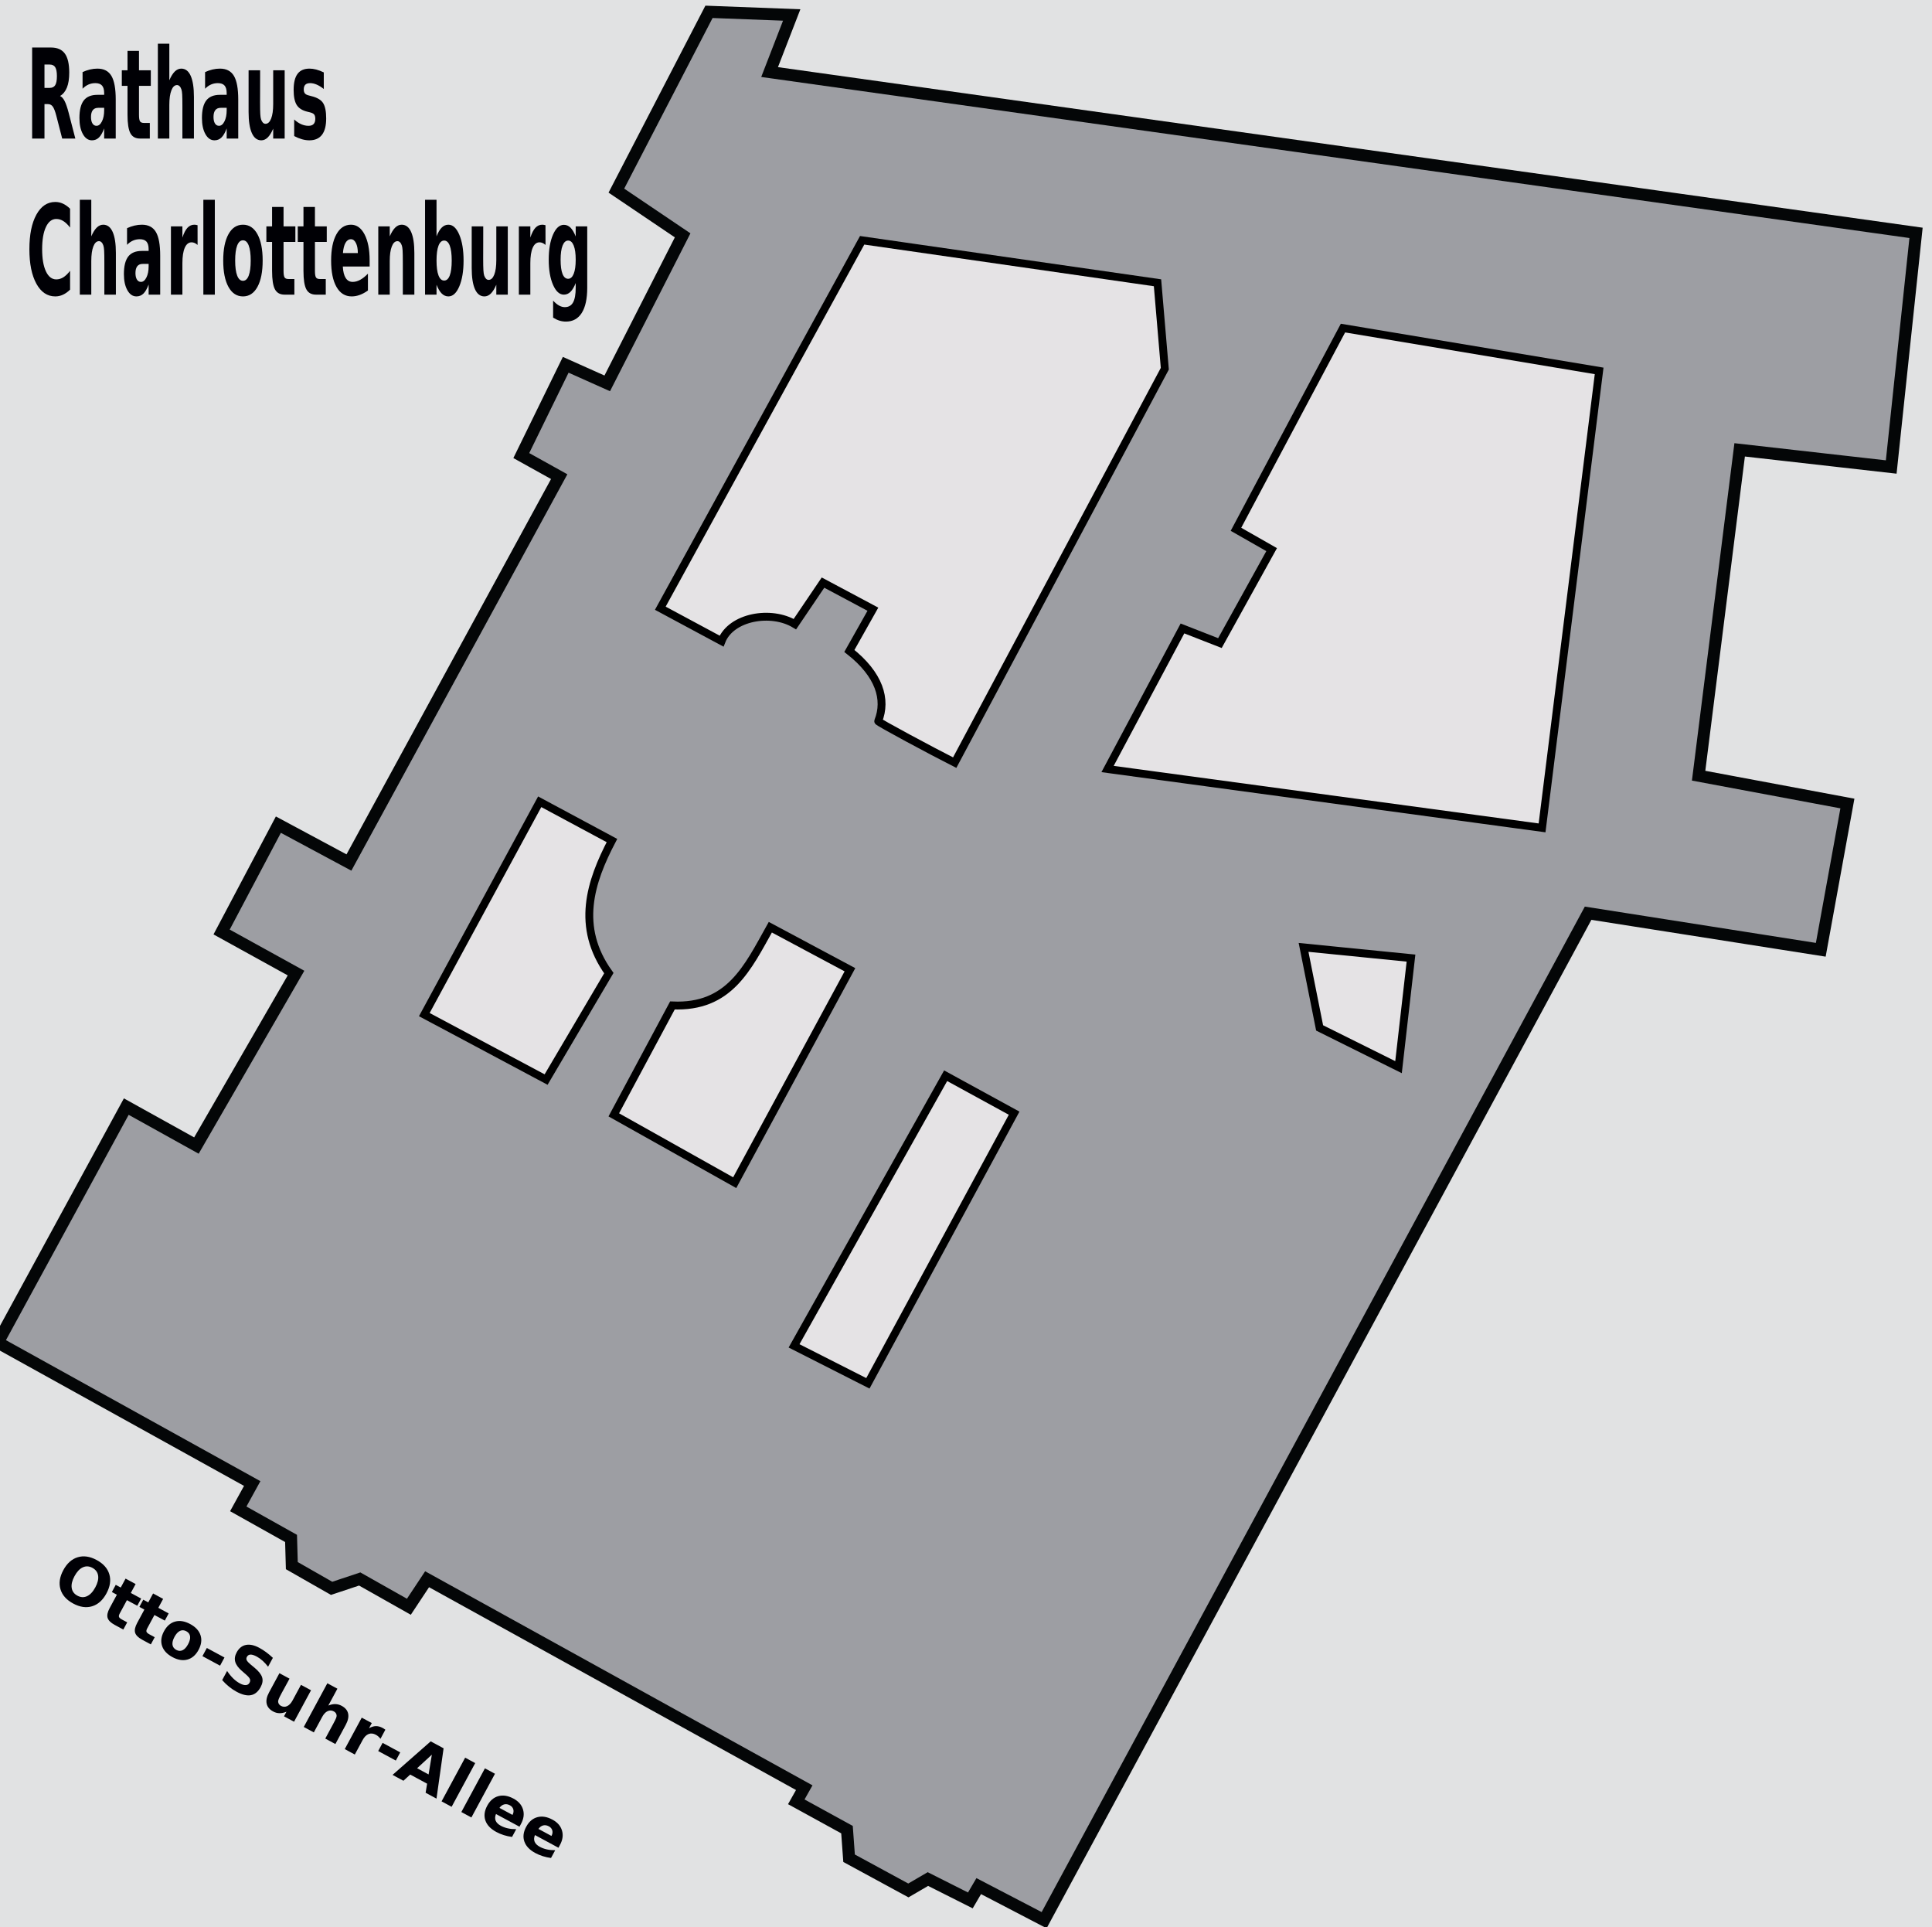
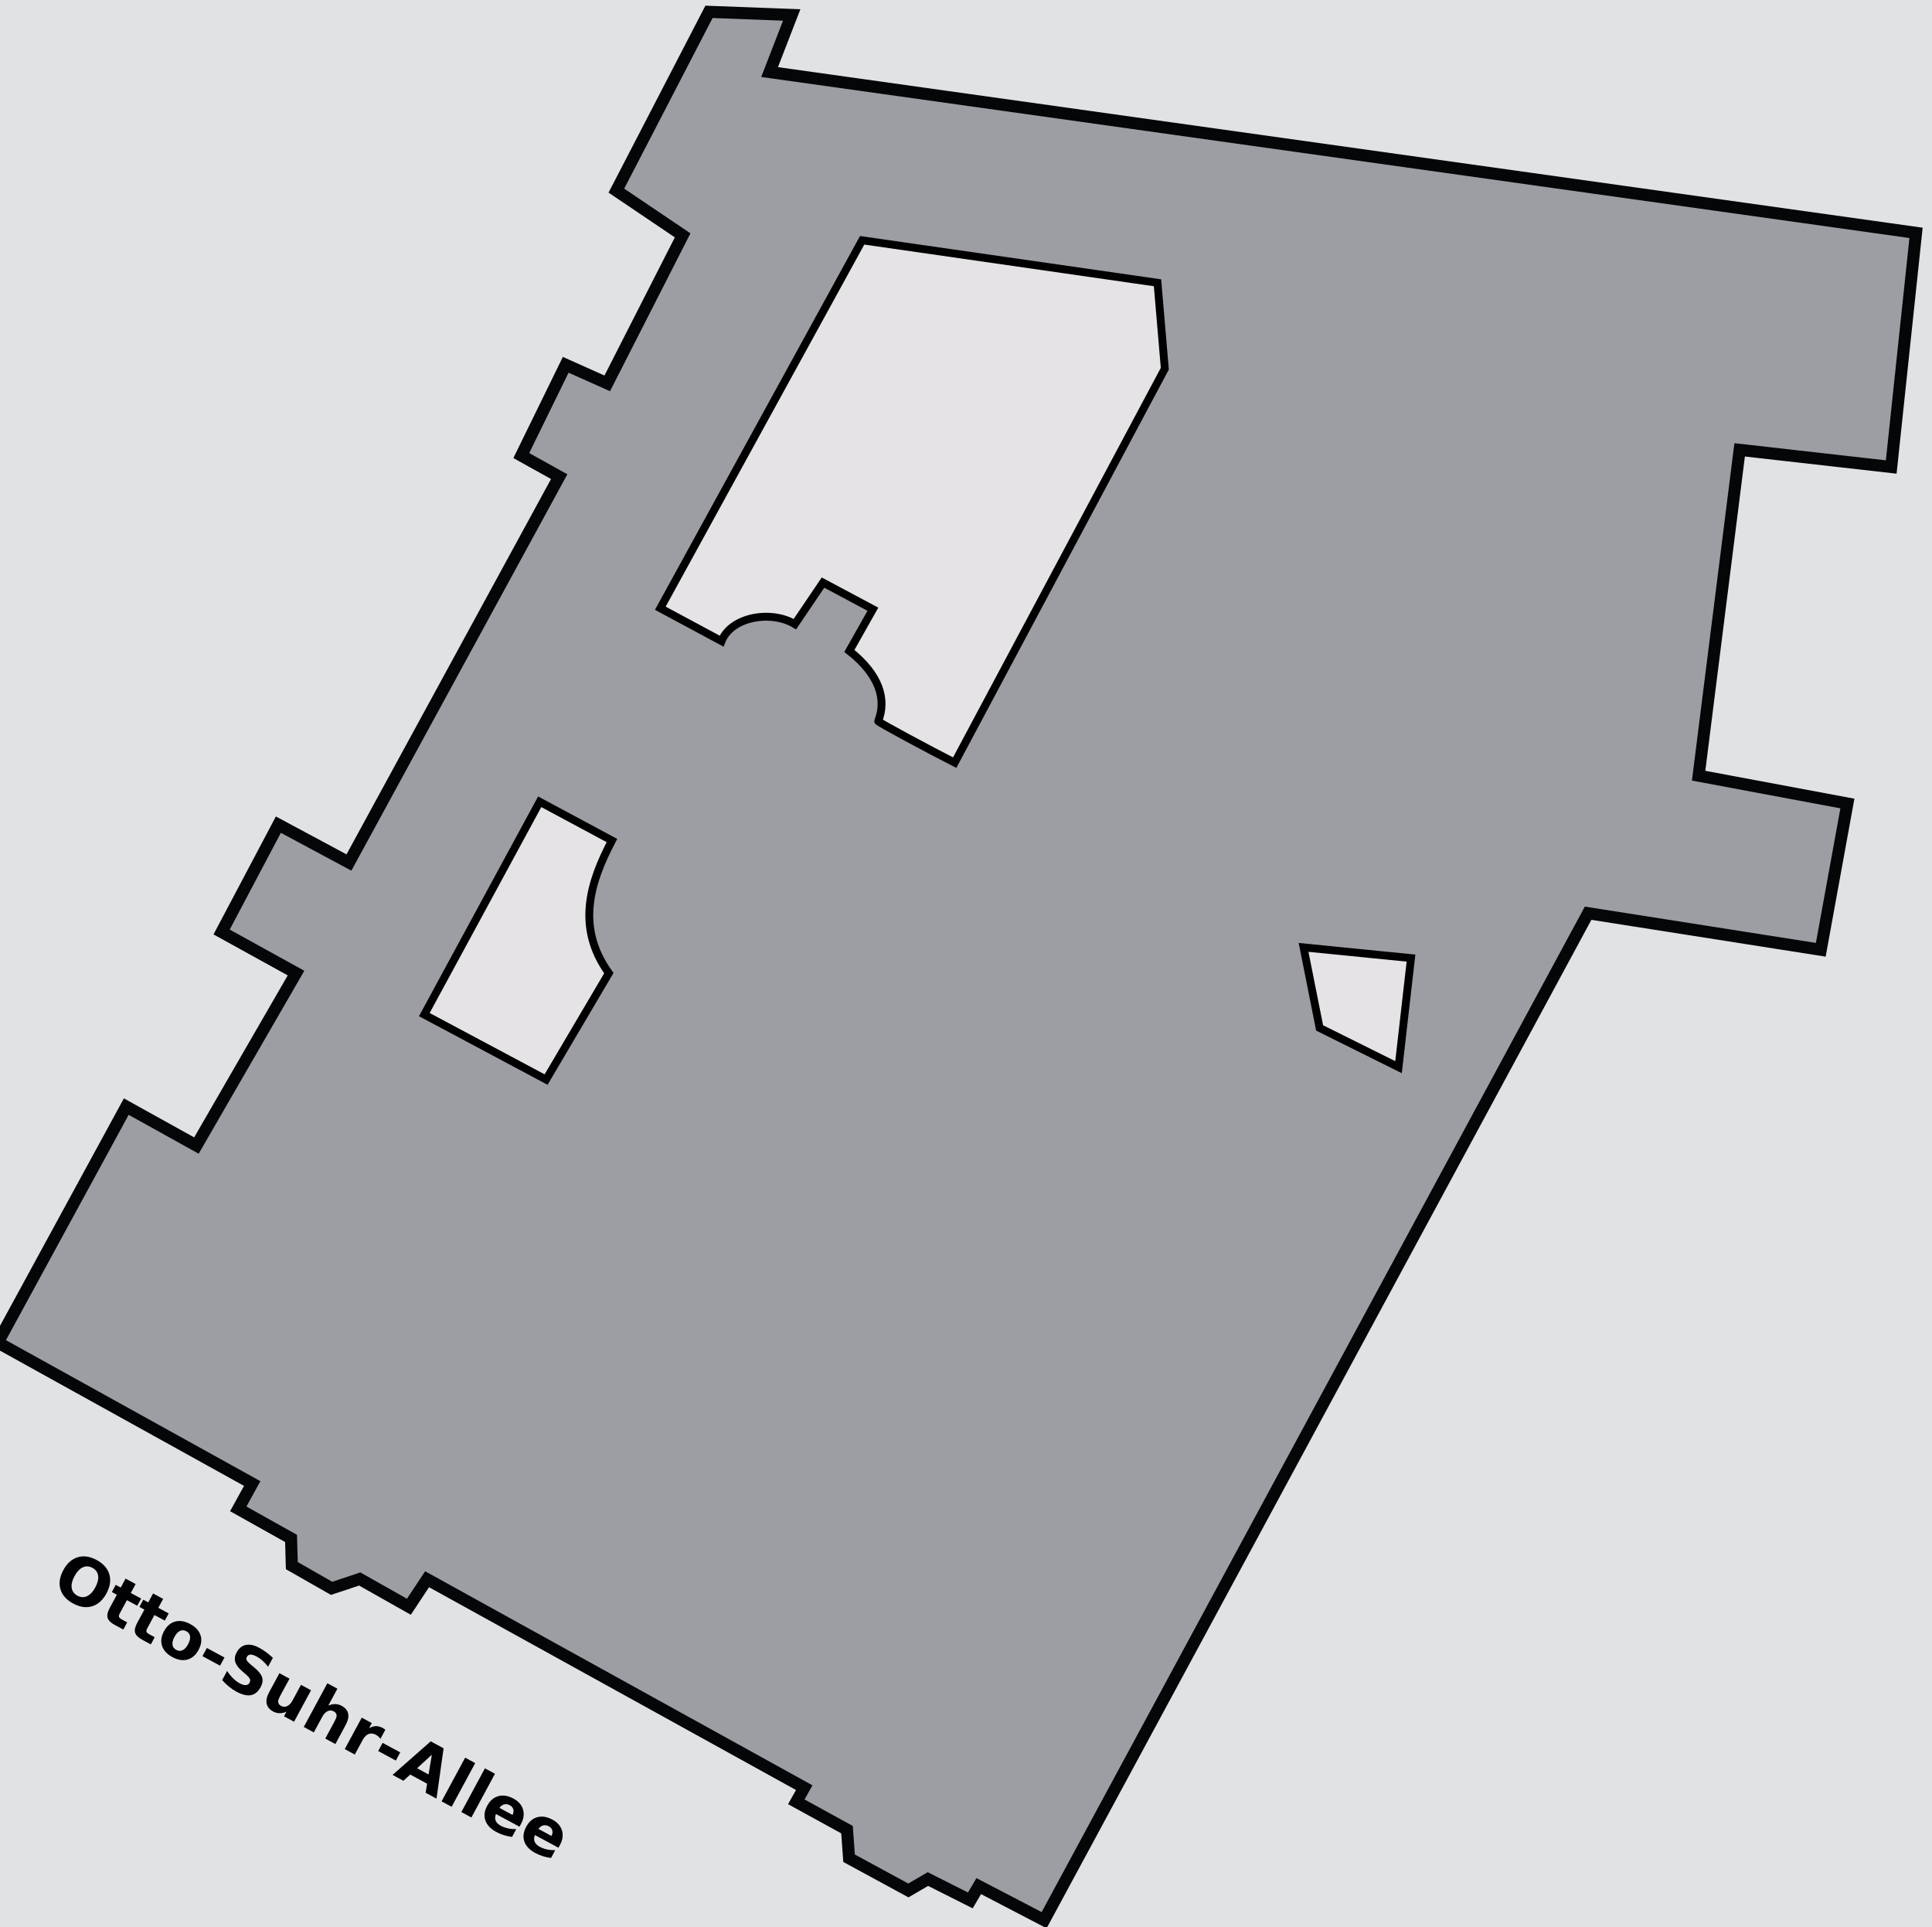
<svg xmlns="http://www.w3.org/2000/svg" xmlns:ns1="http://sodipodi.sourceforge.net/DTD/sodipodi-0.dtd" xmlns:ns2="http://www.inkscape.org/namespaces/inkscape" id="svg2" ns1:version="0.32" ns2:version="0.44" width="413.937" height="412.856" version="1.0" ns1:docbase="E:\Eigene Dateien\Wikipedia\Rathaus Charlottenburg" ns1:docname="Grundriss Rathaus Charlottenburg2.svg">
  <defs id="defs5" />
  <ns1:namedview ns2:window-height="721" ns2:window-width="1024" ns2:pageshadow="2" ns2:pageopacity="0.0" guidetolerance="10.0" gridtolerance="10.0" objecttolerance="10.0" borderopacity="1.0" bordercolor="#666666" pagecolor="#ffffff" id="base" ns2:zoom="0.925261" ns2:cx="175.89604" ns2:cy="169.05535" ns2:window-x="-4" ns2:window-y="-4" ns2:current-layer="layer5" height="412.86px" width="420px" />
  <g ns2:groupmode="layer" id="layer1" ns2:label="Zeichnung" style="display:inline" transform="translate(-1.081,-1.305)">
    <path style="fill:#001;fill-opacity:0.304;fill-rule:evenodd;stroke:#040606;stroke-width:2.585;stroke-miterlimit:4;stroke-dasharray:none;stroke-dashoffset:0;stroke-opacity:1" d="M 152.984,3.84 L 170.705,4.513 L 165.968,16.74 L 411.598,51.186 L 406.281,101.34 L 373.807,97.666 L 365.015,167.464 L 396.893,173.423 L 391.187,204.755 L 341.337,196.923 L 224.788,412.62 L 210.778,405.325 L 208.983,408.388 L 199.89,403.812 L 195.703,406.251 L 182.998,399.353 L 182.552,393.229 L 171.688,387.268 L 173.394,384.24 L 92.588,339.59 L 88.684,345.484 L 78.148,339.535 L 72.129,341.54 L 63.605,336.675 L 63.44,330.848 L 52.13,324.516 L 55.118,319.087 L 0.606,288.885 L 28.136,238.347 L 43.164,246.692 L 64.505,209.745 L 48.563,200.945 L 60.724,177.951 L 75.841,186.063 L 120.891,103.406 L 112.771,98.891 L 122.288,79.446 L 131.184,83.425 L 147.339,51.718 L 133.142,42.138 L 152.984,3.84 z " id="rect2766" ns1:nodetypes="ccccccccccccccccccccccccccccccccccccccccc" />
    <g ns2:groupmode="layer" id="layer5" ns2:label="Hintergrund">
      <rect style="opacity:1;fill:#000f11;fill-opacity:0.121;fill-rule:nonzero;stroke:none;stroke-width:2.585;stroke-miterlimit:4;stroke-dasharray:none;stroke-dashoffset:0;stroke-opacity:1" id="rect2818" width="413.937" height="412.856" x="1.081" y="1.305" />
    </g>
  </g>
  <g ns2:groupmode="layer" id="layer4" ns2:label="Beschriftung" transform="translate(-1.081,-1.305)">
    <path transform="matrix(0.88,0.475,-0.475,0.88,222.261,-62.144)" style="fill:#000005;fill-opacity:1" d="M 12.447,447.023 C 11.645,447.023 11.023,447.319 10.581,447.912 C 10.139,448.504 9.918,449.338 9.918,450.414 C 9.918,451.485 10.139,452.317 10.581,452.909 C 11.023,453.501 11.645,453.798 12.447,453.798 C 13.254,453.798 13.878,453.501 14.32,452.909 C 14.762,452.317 14.983,451.485 14.983,450.414 C 14.983,449.338 14.762,448.504 14.32,447.912 C 13.878,447.319 13.254,447.023 12.447,447.023 L 12.447,447.023 z M 12.447,445.116 C 14.088,445.116 15.373,445.585 16.303,446.524 C 17.232,447.463 17.697,448.76 17.697,450.414 C 17.697,452.064 17.232,453.358 16.303,454.297 C 15.373,455.235 14.088,455.705 12.447,455.705 C 10.811,455.705 9.527,455.235 8.595,454.297 C 7.663,453.358 7.197,452.064 7.197,450.414 C 7.197,448.76 7.663,447.463 8.595,446.524 C 9.527,445.585 10.811,445.116 12.447,445.116 L 12.447,445.116 z M 22.243,445.677 L 22.243,447.85 L 24.766,447.85 L 24.766,449.6 L 22.243,449.6 L 22.243,452.847 C 22.243,453.203 22.314,453.443 22.455,453.569 C 22.596,453.694 22.877,453.757 23.296,453.757 L 24.554,453.757 L 24.554,455.507 L 22.455,455.507 C 21.489,455.507 20.804,455.305 20.401,454.902 C 19.998,454.498 19.796,453.814 19.796,452.847 L 19.796,449.6 L 18.579,449.6 L 18.579,447.85 L 19.796,447.85 L 19.796,445.677 L 22.243,445.677 z M 28.942,445.677 L 28.942,447.85 L 31.465,447.85 L 31.465,449.6 L 28.942,449.6 L 28.942,452.847 C 28.942,453.203 29.013,453.443 29.154,453.569 C 29.296,453.694 29.576,453.757 29.995,453.757 L 31.253,453.757 L 31.253,455.507 L 29.154,455.507 C 28.188,455.507 27.503,455.305 27.1,454.902 C 26.697,454.498 26.495,453.814 26.495,452.847 L 26.495,449.6 L 25.278,449.6 L 25.278,447.85 L 26.495,447.85 L 26.495,445.677 L 28.942,445.677 z M 36.612,449.416 C 36.07,449.416 35.656,449.611 35.372,450 C 35.087,450.39 34.944,450.952 34.944,451.685 C 34.944,452.419 35.087,452.981 35.372,453.37 C 35.656,453.76 36.07,453.955 36.612,453.955 C 37.146,453.955 37.553,453.76 37.836,453.37 C 38.118,452.981 38.26,452.419 38.26,451.685 C 38.26,450.952 38.118,450.39 37.836,450 C 37.553,449.611 37.146,449.416 36.612,449.416 L 36.612,449.416 z M 36.612,447.666 C 37.929,447.666 38.958,448.021 39.699,448.732 C 40.439,449.443 40.81,450.428 40.81,451.685 C 40.81,452.943 40.439,453.928 39.699,454.638 C 38.958,455.349 37.929,455.705 36.612,455.705 C 35.291,455.705 34.257,455.349 33.512,454.638 C 32.767,453.928 32.395,452.943 32.395,451.685 C 32.395,450.428 32.767,449.443 33.512,448.732 C 34.257,448.021 35.291,447.666 36.612,447.666 L 36.612,447.666 z M 42.177,450.482 L 46.47,450.482 L 46.47,452.471 L 42.177,452.471 L 42.177,450.482 z M 55.63,445.622 L 55.63,447.782 C 55.069,447.531 54.522,447.342 53.989,447.215 C 53.456,447.087 52.952,447.023 52.479,447.023 C 51.85,447.023 51.385,447.11 51.084,447.283 C 50.783,447.456 50.633,447.725 50.633,448.09 C 50.633,448.363 50.734,448.576 50.937,448.729 C 51.14,448.881 51.508,449.012 52.041,449.122 L 53.162,449.347 C 54.297,449.575 55.104,449.922 55.582,450.386 C 56.061,450.851 56.3,451.512 56.3,452.369 C 56.3,453.495 55.966,454.332 55.298,454.881 C 54.631,455.43 53.611,455.705 52.239,455.705 C 51.592,455.705 50.943,455.643 50.291,455.52 C 49.639,455.397 48.988,455.215 48.336,454.973 L 48.336,452.752 C 48.988,453.098 49.618,453.359 50.226,453.534 C 50.834,453.71 51.421,453.798 51.986,453.798 C 52.561,453.798 53,453.702 53.306,453.511 C 53.611,453.319 53.764,453.046 53.764,452.69 C 53.764,452.371 53.66,452.125 53.453,451.952 C 53.245,451.779 52.832,451.624 52.212,451.487 L 51.193,451.261 C 50.173,451.043 49.426,450.694 48.955,450.216 C 48.483,449.737 48.247,449.092 48.247,448.281 C 48.247,447.265 48.575,446.483 49.231,445.936 C 49.888,445.389 50.831,445.116 52.062,445.116 C 52.622,445.116 53.199,445.158 53.791,445.242 C 54.383,445.327 54.996,445.453 55.63,445.622 L 55.63,445.622 z M 58.426,452.526 L 58.426,447.85 L 60.887,447.85 L 60.887,448.616 C 60.887,449.031 60.884,449.551 60.88,450.178 C 60.875,450.805 60.873,451.223 60.873,451.432 C 60.873,452.048 60.889,452.491 60.921,452.762 C 60.953,453.033 61.007,453.23 61.085,453.353 C 61.185,453.513 61.316,453.636 61.478,453.722 C 61.64,453.809 61.826,453.852 62.035,453.852 C 62.546,453.852 62.947,453.656 63.238,453.264 C 63.53,452.872 63.676,452.328 63.676,451.631 L 63.676,447.85 L 66.123,447.85 L 66.123,455.507 L 63.676,455.507 L 63.676,454.399 C 63.307,454.846 62.916,455.175 62.503,455.387 C 62.091,455.599 61.636,455.705 61.14,455.705 C 60.256,455.705 59.582,455.434 59.12,454.891 C 58.657,454.349 58.426,453.561 58.426,452.526 L 58.426,452.526 z M 76.186,450.844 L 76.186,455.507 L 73.725,455.507 L 73.725,454.748 L 73.725,451.952 C 73.725,451.282 73.71,450.822 73.68,450.571 C 73.651,450.32 73.599,450.136 73.526,450.017 C 73.431,449.858 73.301,449.734 73.137,449.645 C 72.973,449.556 72.786,449.511 72.576,449.511 C 72.066,449.511 71.665,449.709 71.373,450.103 C 71.081,450.497 70.936,451.043 70.936,451.74 L 70.936,455.507 L 68.488,455.507 L 68.488,444.87 L 70.936,444.87 L 70.936,448.971 C 71.305,448.525 71.697,448.196 72.111,447.984 C 72.526,447.772 72.984,447.666 73.485,447.666 C 74.369,447.666 75.041,447.937 75.499,448.479 C 75.957,449.022 76.186,449.81 76.186,450.844 L 76.186,450.844 z M 84.156,449.935 C 83.942,449.835 83.729,449.761 83.517,449.713 C 83.305,449.665 83.092,449.641 82.878,449.641 C 82.249,449.641 81.765,449.843 81.425,450.246 C 81.086,450.65 80.916,451.227 80.916,451.979 L 80.916,455.507 L 78.469,455.507 L 78.469,447.85 L 80.916,447.85 L 80.916,449.108 C 81.23,448.607 81.592,448.241 82,448.011 C 82.407,447.781 82.896,447.666 83.466,447.666 C 83.548,447.666 83.637,447.669 83.732,447.676 C 83.828,447.683 83.967,447.698 84.149,447.72 L 84.156,449.935 z M 84.97,450.482 L 89.263,450.482 L 89.263,452.471 L 84.97,452.471 L 84.97,450.482 z M 97.514,453.647 L 93.398,453.647 L 92.749,455.507 L 90.104,455.507 L 93.884,445.301 L 97.021,445.301 L 100.802,455.507 L 98.156,455.507 L 97.514,453.647 z M 94.055,451.754 L 96.851,451.754 L 95.456,447.693 L 94.055,451.754 z M 102.039,444.87 L 104.486,444.87 L 104.486,455.507 L 102.039,455.507 L 102.039,444.87 z M 106.852,444.87 L 109.299,444.87 L 109.299,455.507 L 106.852,455.507 L 106.852,444.87 z M 119.307,451.658 L 119.307,452.355 L 113.585,452.355 C 113.644,452.929 113.852,453.36 114.207,453.647 C 114.562,453.934 115.059,454.078 115.697,454.078 C 116.212,454.078 116.74,454.002 117.28,453.849 C 117.82,453.696 118.375,453.465 118.944,453.155 L 118.944,455.042 C 118.366,455.261 117.787,455.426 117.208,455.537 C 116.629,455.649 116.05,455.705 115.472,455.705 C 114.086,455.705 113.01,455.353 112.242,454.649 C 111.474,453.945 111.09,452.957 111.09,451.685 C 111.09,450.437 111.467,449.455 112.221,448.739 C 112.975,448.024 114.013,447.666 115.335,447.666 C 116.538,447.666 117.501,448.028 118.223,448.753 C 118.945,449.477 119.307,450.446 119.307,451.658 L 119.307,451.658 z M 116.791,450.844 C 116.791,450.38 116.655,450.005 116.384,449.72 C 116.113,449.435 115.759,449.293 115.321,449.293 C 114.847,449.293 114.462,449.426 114.166,449.693 C 113.87,449.959 113.685,450.343 113.612,450.844 L 116.791,450.844 z M 128.795,451.658 L 128.795,452.355 L 123.073,452.355 C 123.132,452.929 123.34,453.36 123.695,453.647 C 124.051,453.934 124.548,454.078 125.186,454.078 C 125.701,454.078 126.228,454.002 126.768,453.849 C 127.308,453.696 127.863,453.465 128.433,453.155 L 128.433,455.042 C 127.854,455.261 127.275,455.426 126.696,455.537 C 126.118,455.649 125.539,455.705 124.96,455.705 C 123.575,455.705 122.498,455.353 121.73,454.649 C 120.962,453.945 120.578,452.957 120.578,451.685 C 120.578,450.437 120.955,449.455 121.709,448.739 C 122.464,448.024 123.502,447.666 124.823,447.666 C 126.026,447.666 126.989,448.028 127.711,448.753 C 128.434,449.477 128.795,450.446 128.795,451.658 L 128.795,451.658 z M 126.279,450.844 C 126.279,450.38 126.144,450.005 125.873,449.72 C 125.601,449.435 125.247,449.293 124.81,449.293 C 124.336,449.293 123.951,449.426 123.654,449.693 C 123.358,449.959 123.174,450.343 123.101,450.844 L 126.279,450.844 z " id="flowRoot2851" />
-     <path transform="matrix(0.781,0,0,1.486,-76.89,-639.314)" style="fill:#000005;fill-opacity:1" d="M 113.46,443.772 C 114.169,443.772 114.677,443.64 114.985,443.376 C 115.292,443.113 115.446,442.679 115.446,442.075 C 115.446,441.478 115.292,441.05 114.985,440.792 C 114.677,440.534 114.169,440.406 113.46,440.406 L 112.036,440.406 L 112.036,443.772 L 113.46,443.772 z M 112.036,446.11 L 112.036,451.075 L 108.652,451.075 L 108.652,437.953 L 113.82,437.953 C 115.549,437.953 116.816,438.243 117.622,438.824 C 118.427,439.404 118.83,440.321 118.83,441.574 C 118.83,442.442 118.621,443.154 118.202,443.71 C 117.783,444.267 117.151,444.677 116.308,444.941 C 116.77,445.046 117.185,445.285 117.551,445.657 C 117.917,446.029 118.288,446.593 118.663,447.349 L 120.5,451.075 L 116.896,451.075 L 115.297,447.815 C 114.975,447.158 114.648,446.71 114.317,446.47 C 113.986,446.23 113.545,446.11 112.994,446.11 L 112.036,446.11 z M 126.775,446.646 C 126.119,446.646 125.625,446.757 125.294,446.98 C 124.963,447.202 124.798,447.531 124.798,447.964 C 124.798,448.363 124.931,448.675 125.198,448.9 C 125.464,449.126 125.835,449.239 126.31,449.239 C 126.901,449.239 127.399,449.026 127.804,448.601 C 128.208,448.177 128.41,447.645 128.41,447.006 L 128.41,446.646 L 126.775,446.646 z M 131.583,445.459 L 131.583,451.075 L 128.41,451.075 L 128.41,449.616 C 127.988,450.214 127.514,450.649 126.986,450.922 C 126.459,451.194 125.817,451.33 125.062,451.33 C 124.042,451.33 123.214,451.033 122.579,450.438 C 121.943,449.844 121.625,449.072 121.625,448.122 C 121.625,446.968 122.022,446.121 122.816,445.582 C 123.61,445.043 124.856,444.774 126.556,444.774 L 128.41,444.774 L 128.41,444.528 C 128.41,444.03 128.214,443.665 127.821,443.433 C 127.429,443.202 126.816,443.086 125.984,443.086 C 125.311,443.086 124.684,443.154 124.104,443.288 C 123.523,443.423 122.984,443.625 122.486,443.895 L 122.486,441.495 C 123.16,441.331 123.837,441.207 124.517,441.122 C 125.196,441.037 125.876,440.994 126.556,440.994 C 128.331,440.994 129.613,441.345 130.401,442.045 C 131.189,442.745 131.583,443.883 131.583,445.459 L 131.583,445.459 z M 137.964,438.437 L 137.964,441.232 L 141.207,441.232 L 141.207,443.482 L 137.964,443.482 L 137.964,447.657 C 137.964,448.114 138.055,448.423 138.236,448.584 C 138.418,448.745 138.778,448.825 139.317,448.825 L 140.935,448.825 L 140.935,451.075 L 138.236,451.075 C 136.994,451.075 136.114,450.816 135.595,450.298 C 135.077,449.779 134.817,448.899 134.817,447.657 L 134.817,443.482 L 133.253,443.482 L 133.253,441.232 L 134.817,441.232 L 134.817,438.437 L 137.964,438.437 z M 153.037,445.081 L 153.037,451.075 L 149.873,451.075 L 149.873,450.1 L 149.873,446.505 C 149.873,445.644 149.854,445.052 149.816,444.73 C 149.778,444.408 149.712,444.17 149.618,444.018 C 149.495,443.813 149.328,443.653 149.117,443.539 C 148.906,443.425 148.666,443.367 148.396,443.367 C 147.74,443.367 147.225,443.621 146.85,444.128 C 146.475,444.635 146.287,445.336 146.287,446.233 L 146.287,451.075 L 143.141,451.075 L 143.141,437.4 L 146.287,437.4 L 146.287,442.673 C 146.762,442.099 147.266,441.676 147.799,441.403 C 148.332,441.131 148.921,440.994 149.565,440.994 C 150.702,440.994 151.565,441.343 152.154,442.04 C 152.743,442.738 153.037,443.751 153.037,445.081 L 153.037,445.081 z M 160.385,446.646 C 159.729,446.646 159.235,446.757 158.904,446.98 C 158.573,447.202 158.407,447.531 158.407,447.964 C 158.407,448.363 158.541,448.675 158.807,448.9 C 159.074,449.126 159.444,449.239 159.919,449.239 C 160.511,449.239 161.009,449.026 161.413,448.601 C 161.817,448.177 162.02,447.645 162.02,447.006 L 162.02,446.646 L 160.385,446.646 z M 165.192,445.459 L 165.192,451.075 L 162.02,451.075 L 162.02,449.616 C 161.598,450.214 161.123,450.649 160.596,450.922 C 160.068,451.194 159.427,451.33 158.671,451.33 C 157.651,451.33 156.824,451.033 156.188,450.438 C 155.552,449.844 155.234,449.072 155.234,448.122 C 155.234,446.968 155.631,446.121 156.425,445.582 C 157.219,445.043 158.466,444.774 160.165,444.774 L 162.02,444.774 L 162.02,444.528 C 162.02,444.03 161.823,443.665 161.431,443.433 C 161.038,443.202 160.426,443.086 159.594,443.086 C 158.92,443.086 158.293,443.154 157.713,443.288 C 157.133,443.423 156.594,443.625 156.096,443.895 L 156.096,441.495 C 156.77,441.331 157.446,441.207 158.126,441.122 C 158.806,441.037 159.485,440.994 160.165,440.994 C 161.94,440.994 163.222,441.345 164.01,442.045 C 164.798,442.745 165.192,443.883 165.192,445.459 L 165.192,445.459 z M 168.031,447.243 L 168.031,441.232 L 171.195,441.232 L 171.195,442.216 C 171.195,442.749 171.192,443.419 171.187,444.224 C 171.181,445.03 171.178,445.568 171.178,445.837 C 171.178,446.628 171.198,447.198 171.239,447.547 C 171.28,447.895 171.351,448.149 171.45,448.307 C 171.579,448.512 171.748,448.67 171.956,448.782 C 172.164,448.893 172.402,448.949 172.672,448.949 C 173.328,448.949 173.844,448.697 174.219,448.193 C 174.594,447.689 174.781,446.989 174.781,446.092 L 174.781,441.232 L 177.928,441.232 L 177.928,451.075 L 174.781,451.075 L 174.781,449.652 C 174.307,450.226 173.804,450.649 173.274,450.922 C 172.744,451.194 172.159,451.33 171.521,451.33 C 170.384,451.33 169.518,450.982 168.923,450.284 C 168.329,449.587 168.031,448.574 168.031,447.243 L 168.031,447.243 z M 188.659,441.539 L 188.659,443.93 C 187.985,443.649 187.335,443.438 186.708,443.297 C 186.081,443.157 185.489,443.086 184.933,443.086 C 184.335,443.086 183.891,443.161 183.601,443.31 C 183.311,443.46 183.166,443.69 183.166,444 C 183.166,444.252 183.276,444.446 183.496,444.58 C 183.715,444.715 184.109,444.815 184.678,444.879 L 185.231,444.958 C 186.843,445.163 187.927,445.5 188.483,445.969 C 189.04,446.438 189.318,447.173 189.318,448.175 C 189.318,449.224 188.932,450.012 188.158,450.539 C 187.385,451.067 186.23,451.33 184.695,451.33 C 184.045,451.33 183.373,451.279 182.678,451.177 C 181.984,451.074 181.271,450.92 180.538,450.715 L 180.538,448.324 C 181.165,448.629 181.808,448.858 182.467,449.01 C 183.126,449.162 183.796,449.239 184.476,449.239 C 185.091,449.239 185.554,449.154 185.864,448.984 C 186.175,448.814 186.33,448.562 186.33,448.228 C 186.33,447.947 186.223,447.737 186.009,447.599 C 185.795,447.462 185.369,447.355 184.73,447.279 L 184.177,447.208 C 182.776,447.032 181.795,446.707 181.232,446.233 C 180.67,445.758 180.389,445.037 180.389,444.071 C 180.389,443.028 180.746,442.254 181.461,441.75 C 182.176,441.246 183.271,440.994 184.748,440.994 C 185.328,440.994 185.937,441.038 186.576,441.126 C 187.215,441.214 187.909,441.352 188.659,441.539 L 188.659,441.539 z M 119.059,472.855 C 118.437,473.177 117.79,473.42 117.116,473.584 C 116.442,473.748 115.739,473.83 115.007,473.83 C 112.821,473.83 111.09,473.219 109.812,471.998 C 108.535,470.776 107.896,469.119 107.896,467.028 C 107.896,464.93 108.535,463.27 109.812,462.049 C 111.09,460.827 112.821,460.216 115.007,460.216 C 115.739,460.216 116.442,460.298 117.116,460.462 C 117.79,460.626 118.437,460.869 119.059,461.192 L 119.059,463.907 C 118.432,463.48 117.813,463.166 117.204,462.967 C 116.595,462.768 115.953,462.668 115.279,462.668 C 114.072,462.668 113.123,463.055 112.432,463.828 C 111.74,464.602 111.395,465.668 111.395,467.028 C 111.395,468.381 111.74,469.445 112.432,470.218 C 113.123,470.991 114.072,471.378 115.279,471.378 C 115.953,471.378 116.595,471.279 117.204,471.079 C 117.813,470.88 118.432,470.567 119.059,470.139 L 119.059,472.855 z M 131.627,467.581 L 131.627,473.575 L 128.463,473.575 L 128.463,472.6 L 128.463,469.005 C 128.463,468.144 128.444,467.552 128.406,467.23 C 128.368,466.908 128.302,466.67 128.208,466.518 C 128.085,466.313 127.918,466.153 127.707,466.039 C 127.496,465.925 127.256,465.867 126.986,465.867 C 126.33,465.867 125.814,466.121 125.439,466.628 C 125.064,467.135 124.877,467.836 124.877,468.733 L 124.877,473.575 L 121.73,473.575 L 121.73,459.9 L 124.877,459.9 L 124.877,465.173 C 125.352,464.599 125.855,464.176 126.389,463.903 C 126.922,463.631 127.511,463.494 128.155,463.494 C 129.292,463.494 130.155,463.843 130.744,464.54 C 131.333,465.238 131.627,466.251 131.627,467.581 L 131.627,467.581 z M 138.975,469.146 C 138.318,469.146 137.825,469.257 137.494,469.48 C 137.163,469.702 136.997,470.031 136.997,470.464 C 136.997,470.863 137.13,471.175 137.397,471.4 C 137.664,471.626 138.034,471.739 138.509,471.739 C 139.101,471.739 139.599,471.526 140.003,471.101 C 140.407,470.677 140.609,470.145 140.609,469.506 L 140.609,469.146 L 138.975,469.146 z M 143.782,467.959 L 143.782,473.575 L 140.609,473.575 L 140.609,472.116 C 140.187,472.714 139.713,473.149 139.186,473.422 C 138.658,473.694 138.017,473.83 137.261,473.83 C 136.241,473.83 135.414,473.533 134.778,472.938 C 134.142,472.344 133.824,471.572 133.824,470.622 C 133.824,469.468 134.221,468.621 135.015,468.082 C 135.809,467.543 137.056,467.274 138.755,467.274 L 140.609,467.274 L 140.609,467.028 C 140.609,466.53 140.413,466.165 140.021,465.933 C 139.628,465.702 139.016,465.586 138.184,465.586 C 137.51,465.586 136.883,465.654 136.303,465.788 C 135.723,465.923 135.184,466.125 134.686,466.395 L 134.686,463.995 C 135.359,463.831 136.036,463.707 136.716,463.622 C 137.395,463.537 138.075,463.494 138.755,463.494 C 140.53,463.494 141.812,463.845 142.6,464.545 C 143.388,465.245 143.782,466.383 143.782,467.959 L 143.782,467.959 z M 154.039,466.412 C 153.764,466.283 153.49,466.188 153.217,466.127 C 152.945,466.065 152.671,466.034 152.396,466.034 C 151.587,466.034 150.964,466.294 150.528,466.812 C 150.091,467.331 149.873,468.074 149.873,469.04 L 149.873,473.575 L 146.727,473.575 L 146.727,463.732 L 149.873,463.732 L 149.873,465.349 C 150.277,464.704 150.742,464.234 151.266,463.938 C 151.791,463.642 152.419,463.494 153.151,463.494 C 153.257,463.494 153.371,463.499 153.494,463.508 C 153.617,463.516 153.796,463.535 154.03,463.565 L 154.039,466.412 z M 155.621,459.9 L 158.768,459.9 L 158.768,473.575 L 155.621,473.575 L 155.621,459.9 z M 166.493,465.744 C 165.796,465.744 165.264,465.995 164.898,466.496 C 164.532,466.997 164.349,467.719 164.349,468.662 C 164.349,469.606 164.532,470.328 164.898,470.829 C 165.264,471.33 165.796,471.58 166.493,471.58 C 167.179,471.58 167.703,471.33 168.066,470.829 C 168.43,470.328 168.611,469.606 168.611,468.662 C 168.611,467.719 168.43,466.997 168.066,466.496 C 167.703,465.995 167.179,465.744 166.493,465.744 L 166.493,465.744 z M 166.493,463.494 C 168.187,463.494 169.509,463.951 170.461,464.865 C 171.414,465.78 171.89,467.045 171.89,468.662 C 171.89,470.28 171.414,471.545 170.461,472.459 C 169.509,473.373 168.187,473.83 166.493,473.83 C 164.794,473.83 163.465,473.373 162.507,472.459 C 161.549,471.545 161.07,470.28 161.07,468.662 C 161.07,467.045 161.549,465.78 162.507,464.865 C 163.465,463.951 164.794,463.494 166.493,463.494 L 166.493,463.494 z M 177.62,460.937 L 177.62,463.732 L 180.863,463.732 L 180.863,465.982 L 177.62,465.982 L 177.62,470.157 C 177.62,470.614 177.711,470.923 177.893,471.084 C 178.074,471.245 178.435,471.325 178.974,471.325 L 180.591,471.325 L 180.591,473.575 L 177.893,473.575 C 176.65,473.575 175.77,473.316 175.251,472.798 C 174.733,472.279 174.474,471.399 174.474,470.157 L 174.474,465.982 L 172.909,465.982 L 172.909,463.732 L 174.474,463.732 L 174.474,460.937 L 177.62,460.937 z M 186.233,460.937 L 186.233,463.732 L 189.477,463.732 L 189.477,465.982 L 186.233,465.982 L 186.233,470.157 C 186.233,470.614 186.324,470.923 186.506,471.084 C 186.687,471.245 187.048,471.325 187.587,471.325 L 189.204,471.325 L 189.204,473.575 L 186.506,473.575 C 185.264,473.575 184.383,473.316 183.865,472.798 C 183.346,472.279 183.087,471.399 183.087,470.157 L 183.087,465.982 L 181.522,465.982 L 181.522,463.732 L 183.087,463.732 L 183.087,460.937 L 186.233,460.937 z M 201.236,468.627 L 201.236,469.524 L 193.88,469.524 C 193.956,470.262 194.223,470.816 194.68,471.185 C 195.137,471.554 195.775,471.739 196.596,471.739 C 197.258,471.739 197.936,471.64 198.63,471.444 C 199.325,471.248 200.038,470.95 200.771,470.552 L 200.771,472.978 C 200.026,473.259 199.282,473.471 198.538,473.615 C 197.794,473.759 197.05,473.83 196.306,473.83 C 194.524,473.83 193.14,473.378 192.153,472.472 C 191.166,471.567 190.672,470.297 190.672,468.662 C 190.672,467.057 191.157,465.794 192.126,464.874 C 193.096,463.954 194.431,463.494 196.13,463.494 C 197.677,463.494 198.915,463.96 199.843,464.892 C 200.772,465.824 201.236,467.069 201.236,468.627 L 201.236,468.627 z M 198.002,467.581 C 198.002,466.984 197.828,466.502 197.479,466.136 C 197.13,465.769 196.675,465.586 196.112,465.586 C 195.503,465.586 195.008,465.758 194.627,466.1 C 194.246,466.443 194.009,466.937 193.915,467.581 L 198.002,467.581 z M 213.506,467.581 L 213.506,473.575 L 210.342,473.575 L 210.342,472.6 L 210.342,468.988 C 210.342,468.138 210.323,467.552 210.285,467.23 C 210.247,466.908 210.181,466.67 210.087,466.518 C 209.964,466.313 209.797,466.153 209.586,466.039 C 209.375,465.925 209.135,465.867 208.865,465.867 C 208.209,465.867 207.693,466.121 207.318,466.628 C 206.943,467.135 206.756,467.836 206.756,468.733 L 206.756,473.575 L 203.609,473.575 L 203.609,463.732 L 206.756,463.732 L 206.756,465.173 C 207.23,464.599 207.734,464.176 208.268,463.903 C 208.801,463.631 209.39,463.494 210.034,463.494 C 211.171,463.494 212.034,463.843 212.623,464.54 C 213.211,465.238 213.506,466.251 213.506,467.581 L 213.506,467.581 z M 221.68,471.545 C 222.354,471.545 222.868,471.299 223.222,470.807 C 223.577,470.315 223.754,469.6 223.754,468.662 C 223.754,467.725 223.577,467.01 223.222,466.518 C 222.868,466.026 222.354,465.78 221.68,465.78 C 221.006,465.78 220.489,466.027 220.128,466.522 C 219.768,467.017 219.588,467.731 219.588,468.662 C 219.588,469.594 219.768,470.307 220.128,470.803 C 220.489,471.298 221.006,471.545 221.68,471.545 L 221.68,471.545 z M 219.588,465.173 C 220.021,464.599 220.502,464.176 221.029,463.903 C 221.557,463.631 222.163,463.494 222.849,463.494 C 224.062,463.494 225.058,463.976 225.837,464.94 C 226.616,465.904 227.006,467.145 227.006,468.662 C 227.006,470.18 226.616,471.421 225.837,472.385 C 225.058,473.348 224.062,473.83 222.849,473.83 C 222.163,473.83 221.557,473.694 221.029,473.422 C 220.502,473.149 220.021,472.726 219.588,472.152 L 219.588,473.575 L 216.441,473.575 L 216.441,459.9 L 219.588,459.9 L 219.588,465.173 z M 229.238,469.743 L 229.238,463.732 L 232.402,463.732 L 232.402,464.716 C 232.402,465.249 232.399,465.919 232.394,466.724 C 232.388,467.53 232.385,468.068 232.385,468.337 C 232.385,469.128 232.405,469.698 232.446,470.047 C 232.487,470.395 232.558,470.649 232.657,470.807 C 232.786,471.012 232.955,471.17 233.163,471.282 C 233.371,471.393 233.609,471.449 233.879,471.449 C 234.535,471.449 235.051,471.197 235.426,470.693 C 235.801,470.189 235.988,469.489 235.988,468.592 L 235.988,463.732 L 239.135,463.732 L 239.135,473.575 L 235.988,473.575 L 235.988,472.152 C 235.514,472.726 235.011,473.149 234.481,473.422 C 233.951,473.694 233.366,473.83 232.728,473.83 C 231.591,473.83 230.725,473.482 230.13,472.784 C 229.536,472.087 229.238,471.074 229.238,469.743 L 229.238,469.743 z M 249.488,466.412 C 249.213,466.283 248.939,466.188 248.667,466.127 C 248.394,466.065 248.12,466.034 247.845,466.034 C 247.036,466.034 246.414,466.294 245.977,466.812 C 245.541,467.331 245.322,468.074 245.322,469.04 L 245.322,473.575 L 242.176,473.575 L 242.176,463.732 L 245.322,463.732 L 245.322,465.349 C 245.727,464.704 246.191,464.234 246.715,463.938 C 247.24,463.642 247.868,463.494 248.601,463.494 C 248.706,463.494 248.82,463.499 248.943,463.508 C 249.066,463.516 249.245,463.535 249.479,463.565 L 249.488,466.412 z M 257.768,471.906 C 257.334,472.48 256.856,472.902 256.335,473.171 C 255.813,473.441 255.21,473.575 254.524,473.575 C 253.323,473.575 252.33,473.102 251.545,472.156 C 250.76,471.21 250.367,470.004 250.367,468.539 C 250.367,467.069 250.76,465.863 251.545,464.923 C 252.33,463.982 253.323,463.512 254.524,463.512 C 255.21,463.512 255.813,463.647 256.335,463.916 C 256.856,464.186 257.334,464.611 257.768,465.191 L 257.768,463.732 L 260.932,463.732 L 260.932,472.582 C 260.932,474.164 260.432,475.373 259.433,476.208 C 258.434,477.043 256.985,477.46 255.087,477.46 C 254.472,477.46 253.877,477.413 253.303,477.32 C 252.729,477.226 252.151,477.082 251.571,476.889 L 251.571,474.437 C 252.122,474.753 252.661,474.989 253.188,475.144 C 253.716,475.3 254.246,475.377 254.779,475.377 C 255.811,475.377 256.566,475.152 257.047,474.7 C 257.527,474.249 257.768,473.543 257.768,472.582 L 257.768,471.906 z M 255.693,465.78 C 255.043,465.78 254.536,466.02 254.173,466.5 C 253.81,466.981 253.628,467.66 253.628,468.539 C 253.628,469.442 253.804,470.126 254.155,470.592 C 254.507,471.057 255.02,471.29 255.693,471.29 C 256.35,471.29 256.859,471.05 257.223,470.57 C 257.586,470.089 257.768,469.412 257.768,468.539 C 257.768,467.66 257.586,466.981 257.223,466.5 C 256.859,466.02 256.35,465.78 255.693,465.78 L 255.693,465.78 z " id="flowRoot2877" />
  </g>
  <g ns2:groupmode="layer" id="layer3" ns2:label="Höfe" style="display:inline" transform="translate(-1.081,-1.305)">
-     <path style="fill:#e5e3e5;fill-opacity:1;fill-rule:nonzero;stroke:black;stroke-width:1.685;stroke-miterlimit:4;stroke-dashoffset:0;stroke-opacity:1" d="M 203.689,231.734 L 218.361,239.758 L 187.028,297.624 L 171.21,289.599 L 203.689,231.734 z " id="rect2825" ns1:nodetypes="ccccc" />
-     <path style="fill:#e5e3e5;fill-opacity:1;fill-rule:nonzero;stroke:black;stroke-width:1.685;stroke-miterlimit:4;stroke-dashoffset:0;stroke-opacity:1" d="M 288.818,71.583 L 343.702,80.754 L 331.474,178.643 L 238.38,166.033 L 254.428,135.925 L 262.453,139.06 L 273.534,119.039 L 265.892,114.684 L 288.818,71.583 z " id="rect2827" ns1:nodetypes="ccccccccc" />
    <path style="fill:#e5e3e5;fill-opacity:1;fill-rule:nonzero;stroke:black;stroke-width:1.685;stroke-miterlimit:4;stroke-dashoffset:0;stroke-opacity:1" d="M 185.799,52.777 L 249.08,61.878 L 250.646,80.285 L 205.628,164.669 C 200.857,162.258 188.962,155.891 189.237,155.776 C 191.097,151.134 189.495,145.8 183.061,140.743 L 188.101,131.802 L 177.411,126.106 L 171.389,135.003 C 166.289,131.923 157.728,133.412 155.675,138.639 L 142.555,131.589 L 185.799,52.777 z " id="rect2829" ns1:nodetypes="cccccccccccc" />
    <path style="fill:#e5e3e5;fill-opacity:1;fill-rule:nonzero;stroke:black;stroke-width:1.685;stroke-miterlimit:4;stroke-dashoffset:0;stroke-opacity:1" d="M 116.715,173.048 L 132.192,181.357 C 127.557,190.193 124.408,199.841 131.526,209.758 L 118.084,232.554 L 91.992,218.639 L 116.715,173.048 z " id="rect2831" ns1:nodetypes="cccccc" />
-     <path style="fill:#e5e3e5;fill-opacity:1;fill-rule:nonzero;stroke:black;stroke-width:1.685;stroke-miterlimit:4;stroke-dashoffset:0;stroke-opacity:1" d="M 280.373,204.243 L 303.393,206.536 L 300.719,229.899 L 283.812,221.493 L 280.373,204.243 z " id="rect2835" ns1:nodetypes="ccccc" />
-     <path style="fill:#e5e3e5;fill-opacity:1;fill-rule:nonzero;stroke:black;stroke-width:1.685;stroke-miterlimit:4;stroke-dashoffset:0;stroke-opacity:1" d="M 183.182,209.034 L 166.126,199.92 C 161.255,208.629 157.348,217.223 145.152,216.677 L 132.588,240.117 L 158.495,254.644 L 183.182,209.034 z " id="path2842" ns1:nodetypes="cccccc" />
+     <path style="fill:#e5e3e5;fill-opacity:1;fill-rule:nonzero;stroke:black;stroke-width:1.685;stroke-miterlimit:4;stroke-dashoffset:0;stroke-opacity:1" d="M 280.373,204.243 L 303.393,206.536 L 300.719,229.899 L 283.812,221.493 z " id="rect2835" ns1:nodetypes="ccccc" />
  </g>
  <g ns2:groupmode="layer" id="layer2" ns2:label="Grundriss" transform="translate(-1.081,-1.305)">
    <path style="opacity:1;fill:none;fill-opacity:1;fill-rule:evenodd;stroke:none;stroke-width:1.685;stroke-miterlimit:4;stroke-dasharray:none;stroke-dashoffset:0;stroke-opacity:1" d="M 103.801,36.226 L 19.875,3.281 L 19.875,404.375 L 19.875,405.219 L 20.719,405.219 L 402.188,405.219 L 403.031,405.219 L 403.031,404.375 L 403.031,3.281 L 403.031,2.438 L 402.188,2.438 L 20.719,2.438 L 103.801,36.226 z M 102.219,36.823 L 401.344,4.125 L 401.344,403.531 L 21.562,403.531 L 102.219,36.823 z " id="rect1875" ns1:nodetypes="cccccccccccccccccc" />
  </g>
</svg>